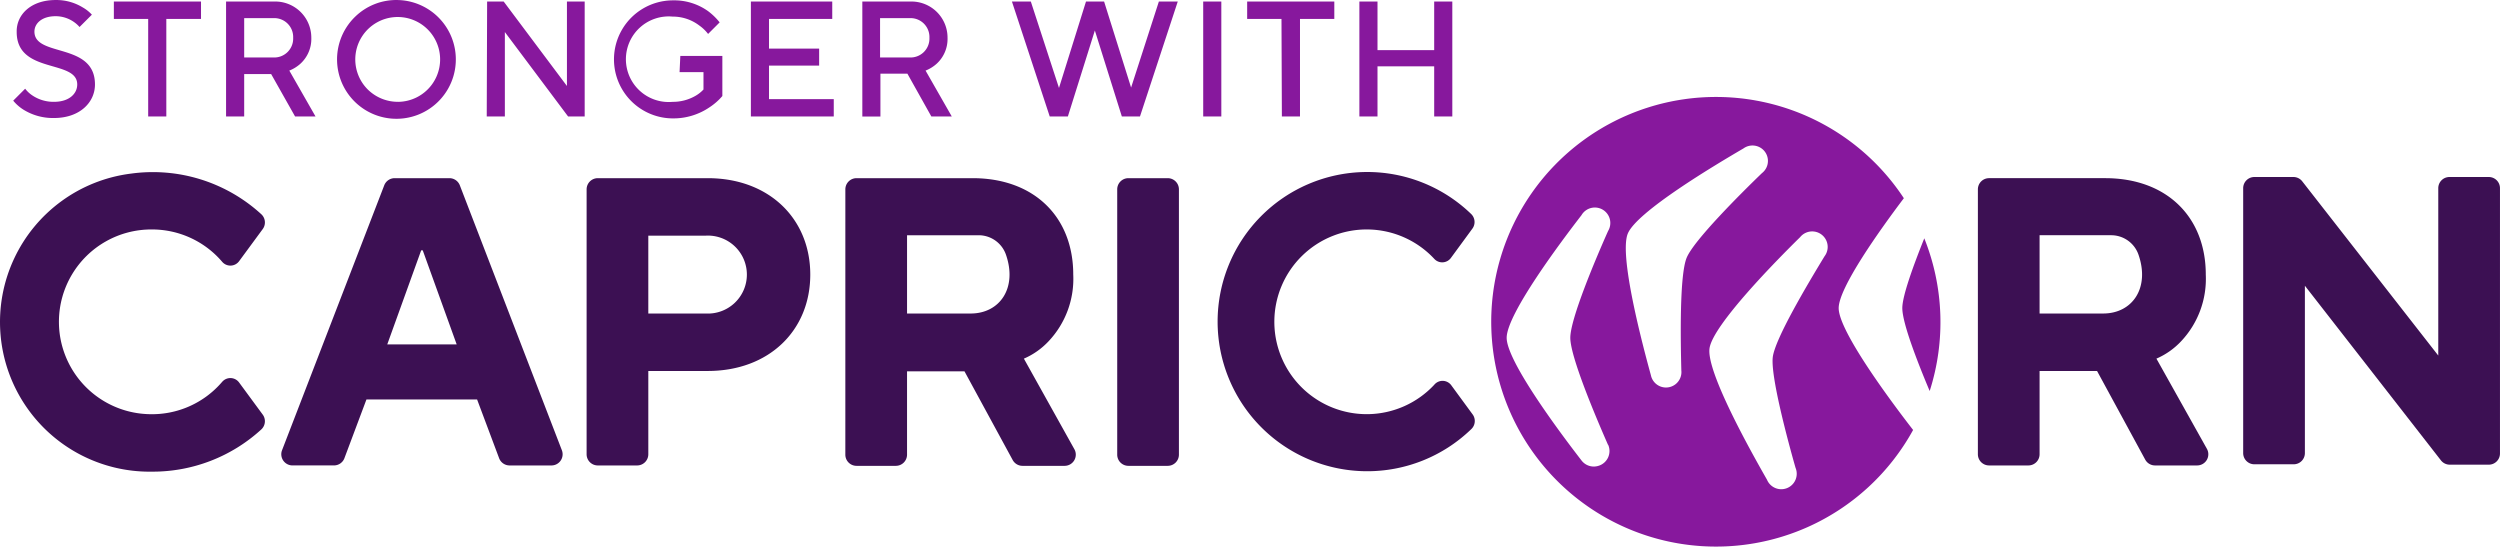
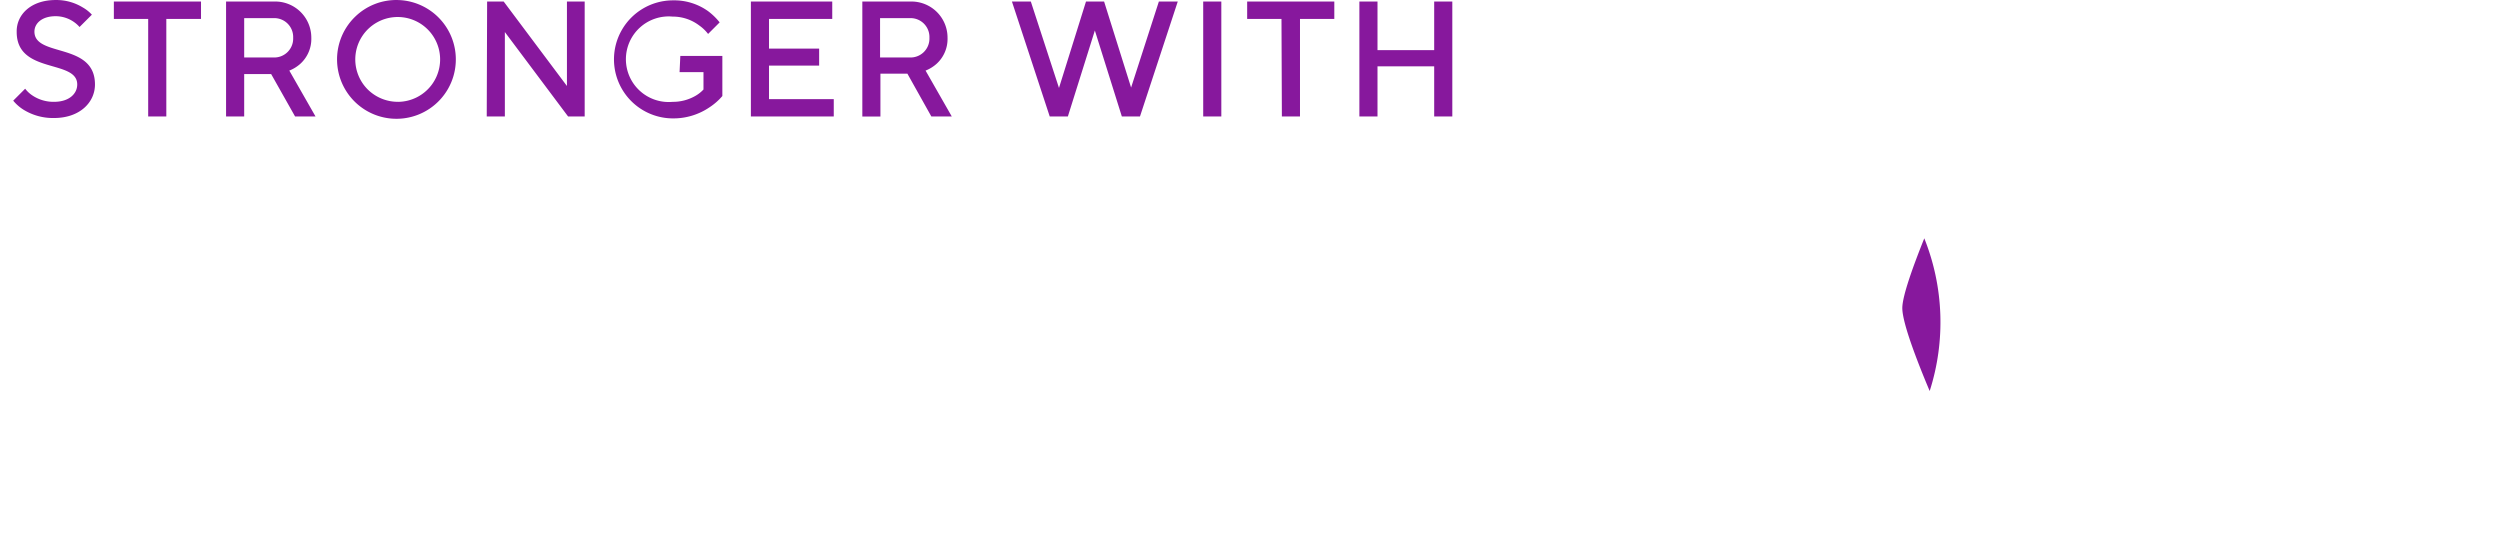
<svg xmlns="http://www.w3.org/2000/svg" width="305" height="66.687">
  <defs>
    <style>
      .a{fill:#87189d}.b{fill:#3c1053}
    </style>
  </defs>
  <path class="a" d="M3.07 10.822a3.575 3.575 0 00.847.8 4.61 4.61 0 002.682.8c1.835 0 2.823-.988 2.823-2.117 0-3.1-7.386-1.223-7.386-6.4C1.988 1.79 3.776.003 6.787.003a6.163 6.163 0 013.293.894 4.61 4.61 0 011.129.894L9.704 3.295a3.716 3.716 0 00-.753-.659 3.9 3.9 0 00-2.164-.659c-1.694 0-2.587.894-2.587 1.882 0 3.152 7.386 1.27 7.386 6.445 0 2.211-1.882 4.093-4.987 4.093a6.821 6.821 0 01-3.764-1.034 5.222 5.222 0 01-1.223-1.082zM18.078 2.308h-4.187V.191h10.632v2.117h-4.232v11.9h-2.213zM27.58.191h5.786a4.405 4.405 0 014.614 4.422 4.093 4.093 0 01-1.32 3.152 4.469 4.469 0 01-1.364.847l3.2 5.6h-2.495L33.08 9.035h-3.289v5.175H27.58zm5.786 6.821a2.305 2.305 0 002.4-2.4 2.305 2.305 0 00-2.4-2.4h-3.575v4.8zM48.562.005a7.245 7.245 0 11-5.233 2.035A7.2 7.2 0 0148.562.005zm0 12.42a5.175 5.175 0 10-3.706-1.52 5.222 5.222 0 003.706 1.517zM59.429.191h2.023l7.715 10.3V.191h2.164V14.21h-2.023l-7.715-10.3v10.3h-2.211zM82.999 6.823h5.128v4.893a7.293 7.293 0 01-1.552 1.364 7.809 7.809 0 01-4.469 1.364 7.2 7.2 0 110-14.4 7.1 7.1 0 014.281 1.317 7.622 7.622 0 011.41 1.37l-1.411 1.411a4.8 4.8 0 00-1.079-1.035 5.316 5.316 0 00-3.246-1.082 5.222 5.222 0 100 10.4 5.5 5.5 0 002.823-.753 4.14 4.14 0 00.941-.753v-2.12h-2.918zM91.608.191h9.926v2.117h-7.715V5.93h6.116V8h-6.116v4.091h7.9v2.117H91.608zM105.204.191h5.786a4.405 4.405 0 014.61 4.422 4.093 4.093 0 01-1.317 3.152 4.469 4.469 0 01-1.364.847l3.2 5.6h-2.493l-2.922-5.221h-3.293v5.222h-2.207zm5.786 6.821a2.305 2.305 0 002.4-2.4 2.305 2.305 0 00-2.4-2.4h-3.622v4.8zM123.457.191h2.305l3.434 10.538L132.49.191h2.211l3.293 10.491L141.381.191h2.305l-4.61 14.019h-2.211l-3.293-10.491-3.293 10.491h-2.212zM146.791.191h2.211V14.21h-2.211zM156.341 2.308h-4.187V.191h10.632v2.117h-4.187v11.9h-2.211zM165.844.191h2.211v5.928h6.916V.191h2.211V14.21h-2.211V8.091h-6.916v6.116h-2.211z" />
  <g>
    <path class="a" d="M232.082 37.59c0 1.788 1.788 6.445 3.34 10.115a27.52 27.52 0 00-.659-18.63c-1.317 3.293-2.681 7.01-2.681 8.515z" />
-     <path class="a" d="M224.319 37.59c0-2.493 5.034-9.55 7.951-13.408a27.427 27.427 0 101.129 28.274c-2.447-3.152-9.08-11.996-9.08-14.866zm-28.132 16.654a1.882 1.882 0 01-1.176 2.587 1.882 1.882 0 01-2.07-.659c-2.4-3.1-9.127-12.043-9.127-14.96s6.727-11.855 9.127-14.96a1.888 1.888 0 113.246 1.929c-1.552 3.481-4.61 10.726-4.61 13.031s3.058 9.55 4.61 13.078zm8.938-9.033a1.882 1.882 0 01-3.716.565c-1.035-3.764-3.9-14.584-2.823-17.265s10.726-8.421 14.113-10.4a1.882 1.882 0 012.258 3.011c-2.729 2.634-8.28 8.186-9.174 10.3s-.753 10.02-.659 13.831zm17.454-13.921c-1.976 3.246-6.022 10.02-6.3 12.279s1.741 9.879 2.776 13.5a1.887 1.887 0 01-3.481 1.458c-1.929-3.387-7.433-13.172-7.01-16.042s8.271-10.822 11.051-13.551a1.892 1.892 0 012.964 2.352z" />
-     <path class="b" d="M241.302 23.1a1.364 1.364 0 011.364-1.364h14.16c7.527 0 12.279 4.751 12.279 11.761a11.092 11.092 0 01-3.011 8.139 9.032 9.032 0 01-3.011 2.117l6.163 11.008a1.364 1.364 0 01-1.176 2.023h-5.175a1.364 1.364 0 01-1.176-.706l-5.88-10.82h-7.01V55.42a1.364 1.364 0 01-1.364 1.364h-4.8a1.364 1.364 0 01-1.364-1.364zm15.289 15.148c3.575 0 5.739-3.152 4.281-7.245a3.528 3.528 0 00-3.293-2.305h-8.75v9.55zM275.033 21.595h4.751a1.364 1.364 0 011.082.517l16.603 21.264V22.959a1.364 1.364 0 011.364-1.364h4.8a1.364 1.364 0 011.364 1.364v32.367a1.364 1.364 0 01-1.364 1.364h-4.751a1.364 1.364 0 01-1.082-.518l-16.604-21.311v20.418a1.364 1.364 0 01-1.364 1.364h-4.8a1.364 1.364 0 01-1.364-1.364v-32.32a1.364 1.364 0 011.365-1.364z" />
    <g>
-       <path class="b" d="M48.139 21.737h6.68a1.364 1.364 0 011.27.847L68.556 54.95a1.364 1.364 0 01-1.27 1.835h-5.128a1.364 1.364 0 01-1.27-.894l-2.682-7.154h-13.5l-2.682 7.151a1.364 1.364 0 01-1.27.894h-5.082a1.364 1.364 0 01-1.27-1.835l12.467-32.316a1.364 1.364 0 011.27-.894zm7.574 20.276l-4.14-11.476h-.188l-4.14 11.479zM103.133 23.101a1.364 1.364 0 011.364-1.364h14.16c7.527 0 12.279 4.751 12.279 11.761a11.092 11.092 0 01-3.011 8.139 9.033 9.033 0 01-3.011 2.117l6.163 11.055a1.364 1.364 0 01-1.176 2.023h-5.175a1.364 1.364 0 01-1.176-.706l-5.881-10.82h-7.01v10.162a1.364 1.364 0 01-1.364 1.364h-4.8a1.364 1.364 0 01-1.364-1.364zm15.289 15.148c3.575 0 5.739-3.152 4.281-7.245a3.528 3.528 0 00-3.293-2.305h-8.75v9.55zM137.664 21.737h4.8a1.364 1.364 0 011.364 1.364v32.367a1.364 1.364 0 01-1.364 1.364h-4.8a1.364 1.364 0 01-1.364-1.364V23.101a1.364 1.364 0 011.364-1.364zM71.567 23.101a1.364 1.364 0 011.364-1.364h13.408c7.48 0 12.514 4.94 12.514 11.761s-5.034 11.761-12.514 11.761h-7.245v10.162a1.364 1.364 0 01-1.364 1.364h-4.8a1.364 1.364 0 01-1.364-1.364zm14.537 15.148a4.757 4.757 0 100-9.5h-7.01v9.5zM27.11 46.576a11.244 11.244 0 01-8.938 3.952 11.269 11.269 0 01.376-22.534 11.244 11.244 0 018.562 3.952 1.317 1.317 0 002.07-.094l2.87-3.9a1.364 1.364 0 00-.141-1.788 19.587 19.587 0 00-15.9-4.987 18.253 18.253 0 002.54 36.365 19.613 19.613 0 0013.359-5.178 1.364 1.364 0 00.141-1.788l-2.87-3.9a1.317 1.317 0 00-2.07-.094zM174.97 46.952a11.267 11.267 0 110-15.383 1.317 1.317 0 002.07-.141l2.587-3.528a1.364 1.364 0 00-.141-1.788 18.253 18.253 0 100 26.251 1.364 1.364 0 00.188-1.788l-2.587-3.528a1.317 1.317 0 00-2.117-.094z" />
-     </g>
+       </g>
  </g>
</svg>